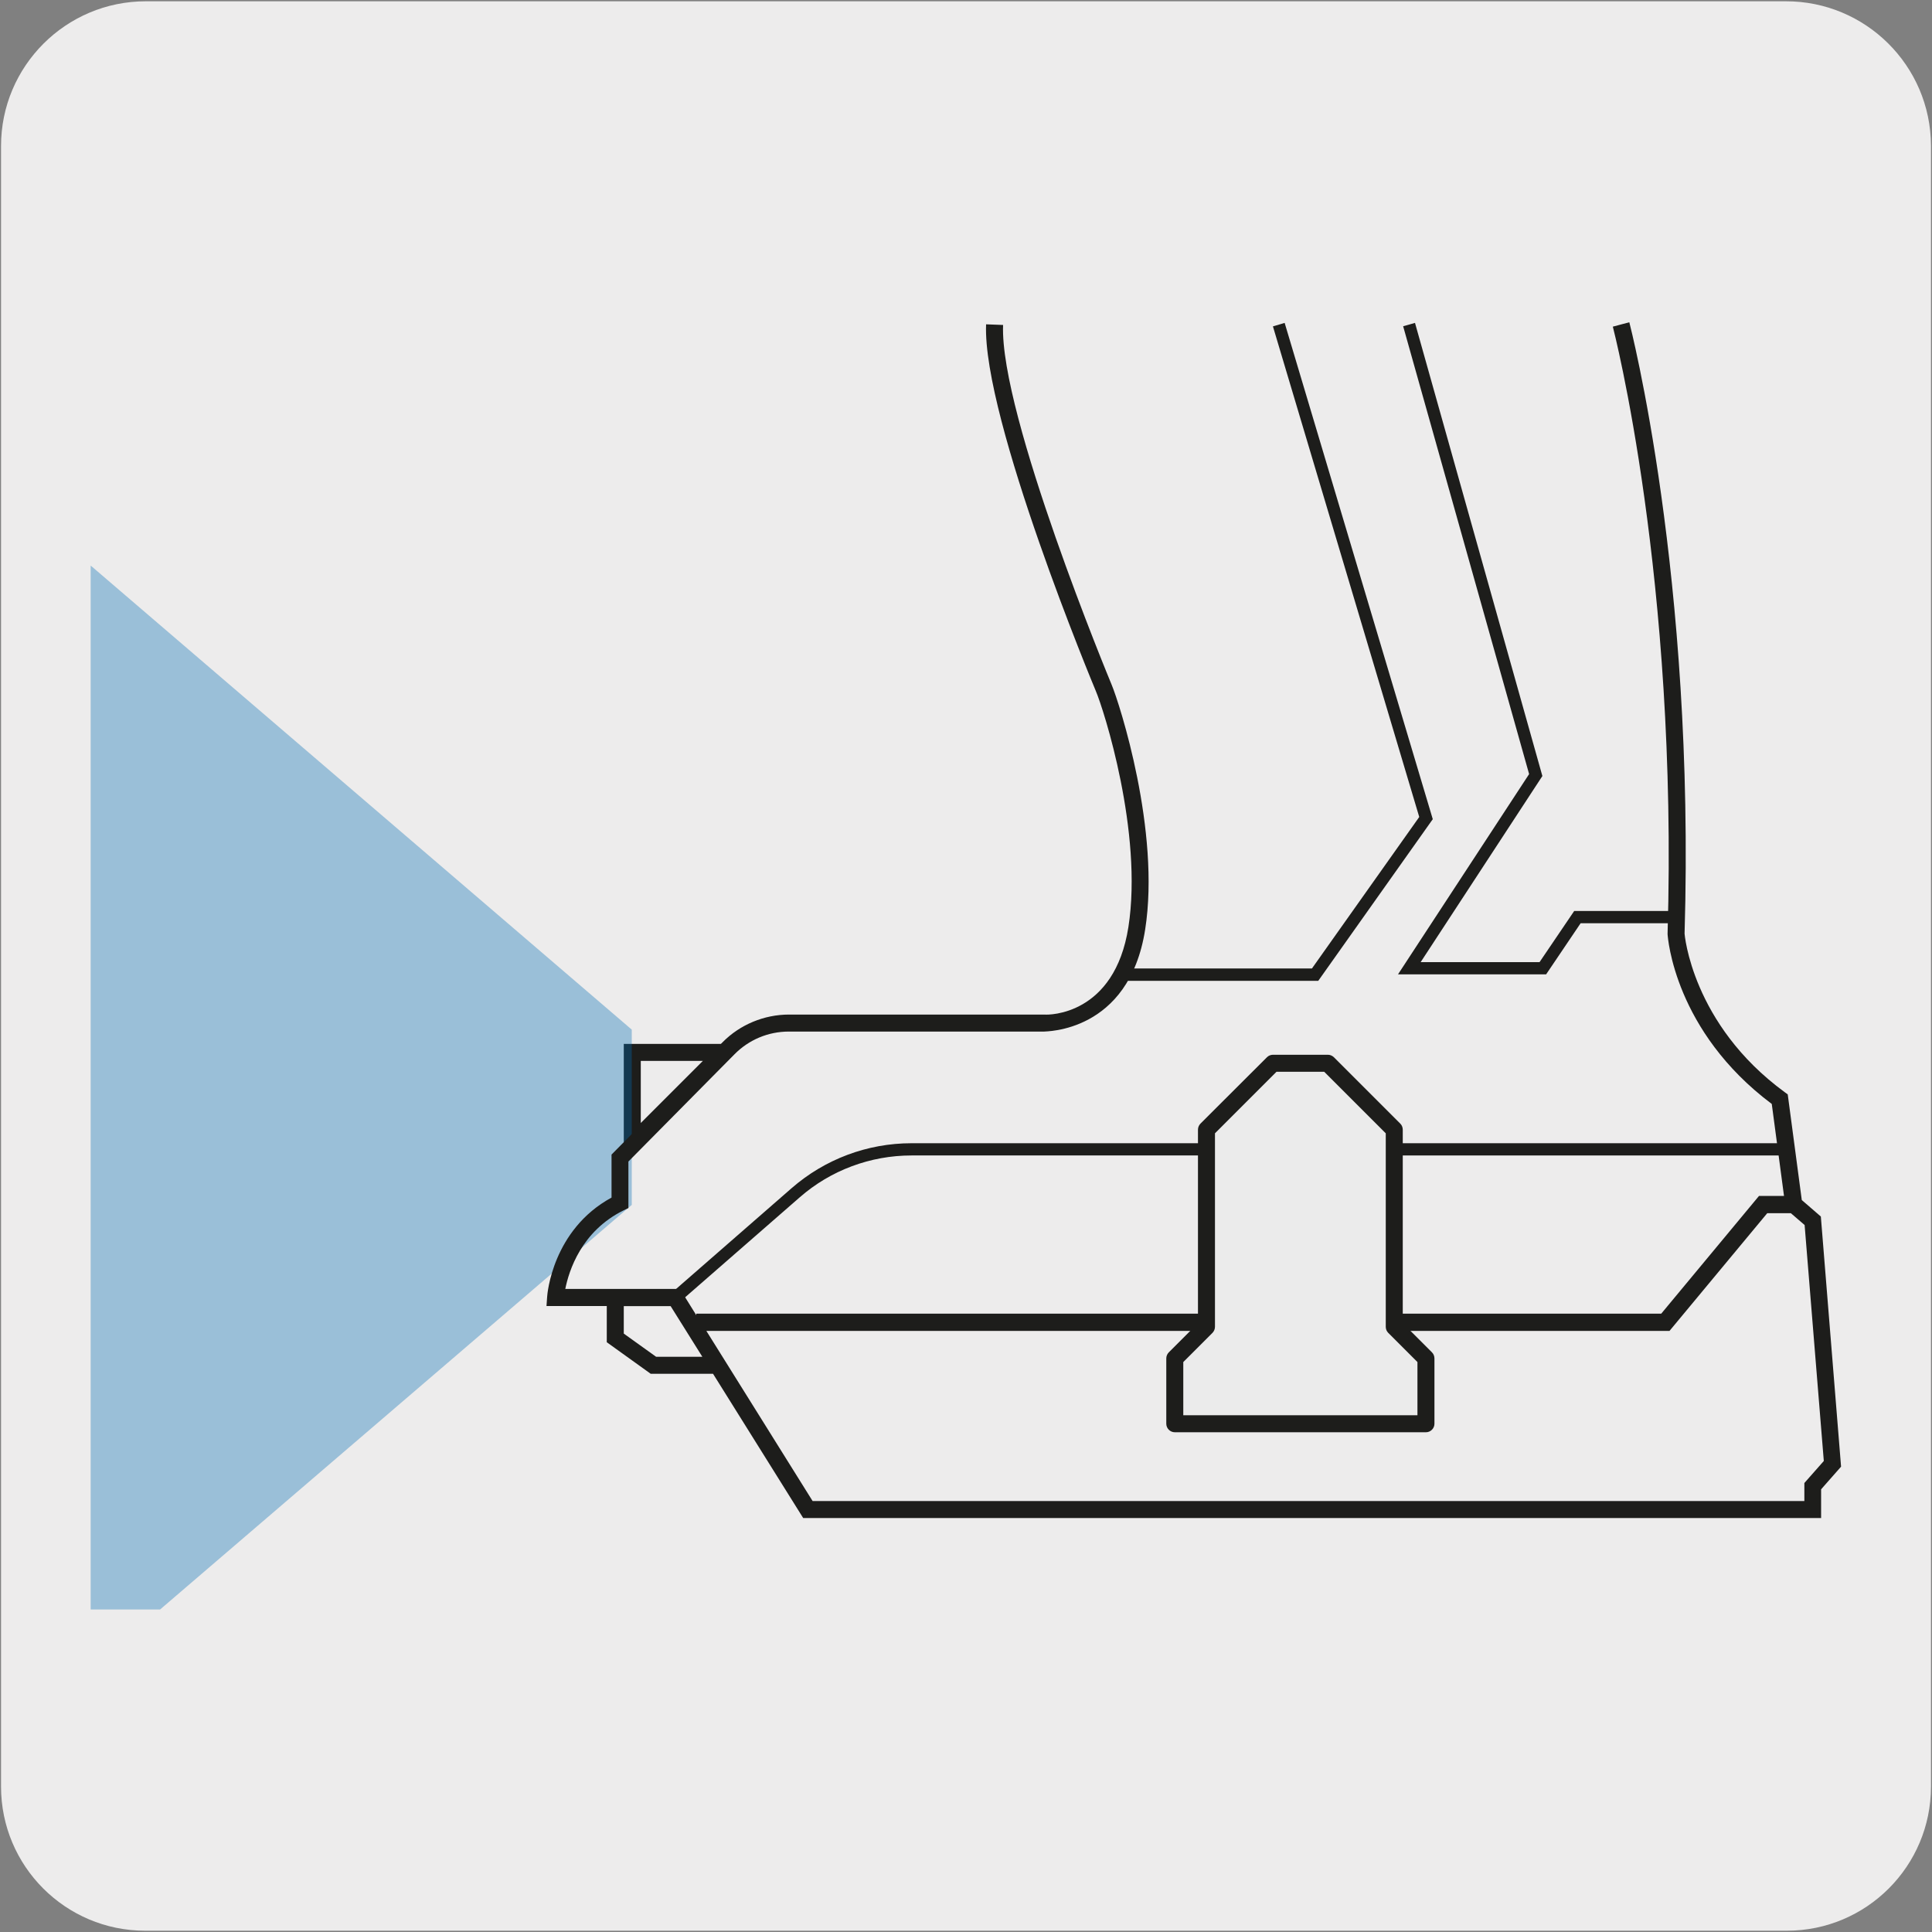
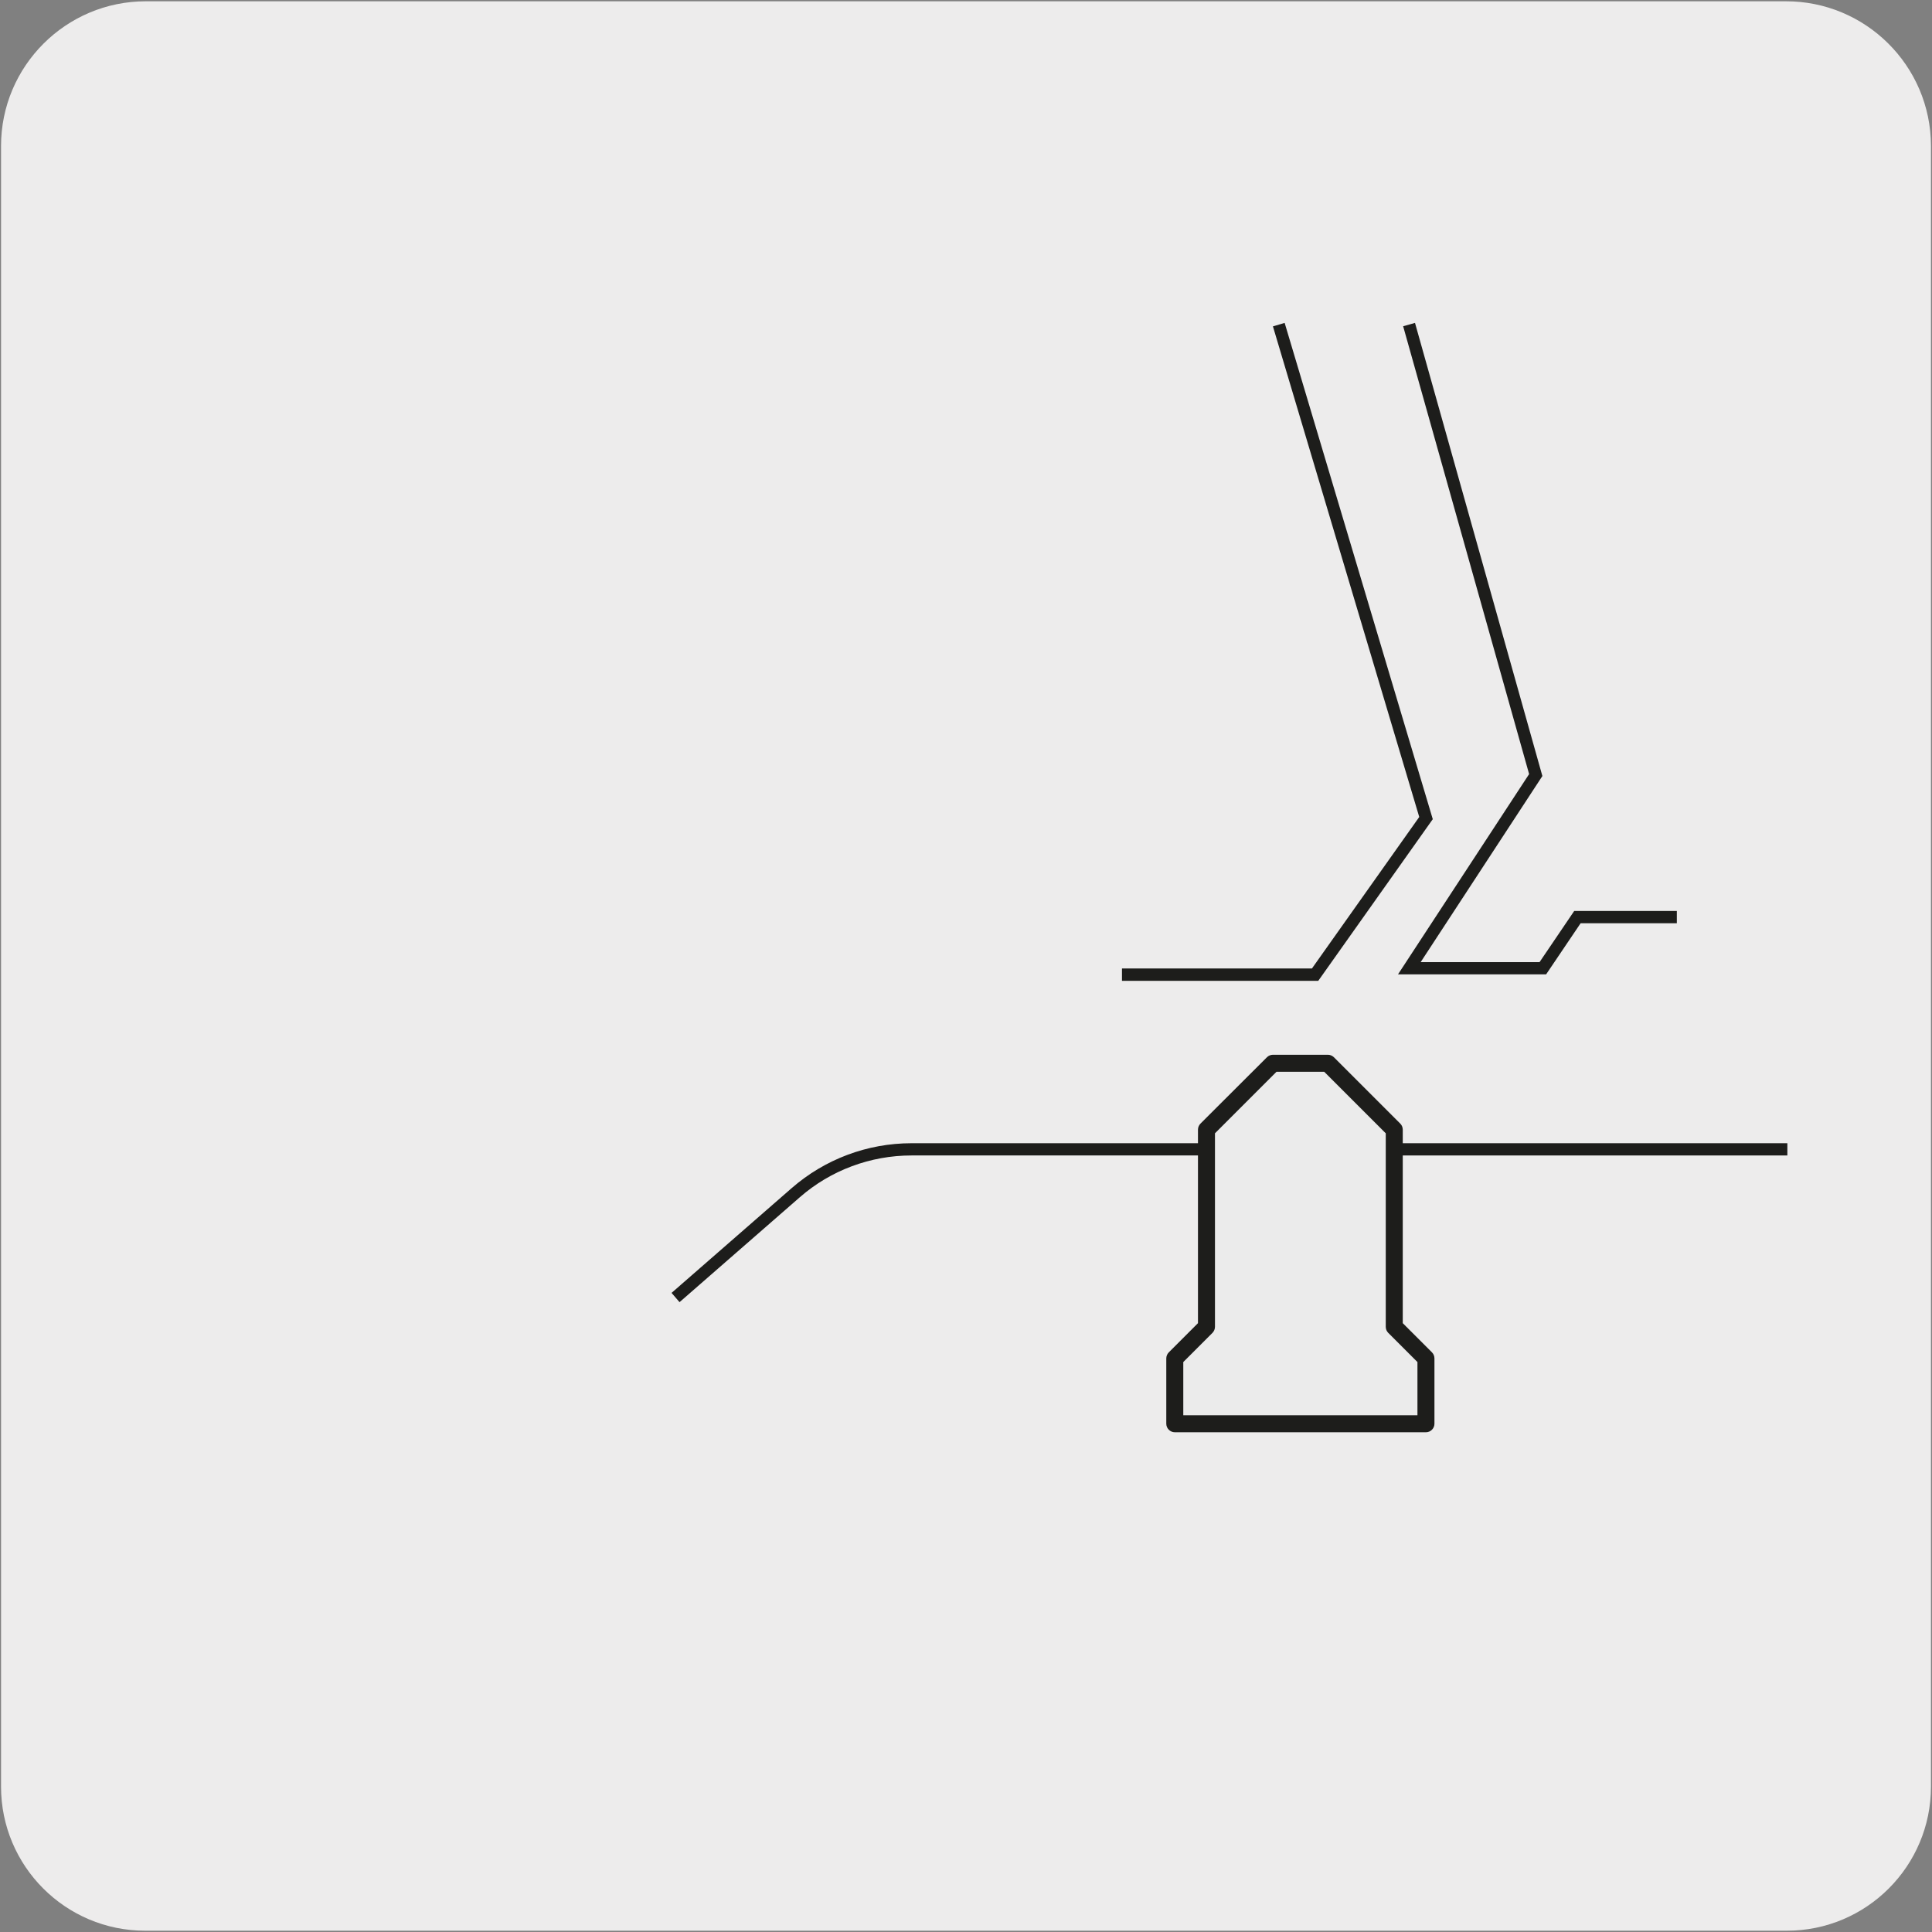
<svg xmlns="http://www.w3.org/2000/svg" viewBox="0 0 150 150">
  <rect x="0" y="0" width="150" height="150" fill="#808080" stroke="none" />
  <clipPath id="a">
    <path d="m-163.32 7.08h136.64v135.83h-136.64z" />
  </clipPath>
  <path d="m11.32.1h127.31c6.21-.02 11.27 5 11.29 11.21v127.4c0 6.18-5.01 11.19-11.19 11.19h-127.46c-6.18 0-11.19-5.01-11.19-11.19v-127.37c0-6.21 5.04-11.24 11.24-11.24z" fill="#edecec" />
  <g clip-path="url(#a)">
    <g fill="#1d1d1b">
      <path d="m-73.71 46.03s-.05 0-.07 0l-83.78-7.86c-.35-.03-.63-.29-.68-.64-.06-.35.13-.68.45-.83l113.86-49.06c.4-.16.85.02 1.02.4.17.39-.01.85-.4 1.02l-111.11 47.85 80.54 7.56 98.59-56.79c.35-.22.84-.09 1.05.28s.08.84-.28 1.05l-98.81 56.92c-.12.07-.25.1-.38.1z" />
      <path d="m-73.71 51.22c-.13 0-.26-.04-.38-.1-.23-.14-.38-.39-.38-.67v-5.19c0-.28.14-.53.38-.67l98.8-56.91c.35-.22.84-.09 1.05.28s.08.84-.28 1.05l-98.42 56.7v3.4l97.64-57.42c.35-.22.83-.1 1.05.27s.1.84-.27 1.05l-98.8 58.1c-.12.07-.26.11-.39.11z" />
-       <path d="m-73.71 140.49c-.1 0-.2-.02-.3-.06-.28-.12-.47-.4-.47-.71v-5.18c0-.21.08-.41.24-.56l98.8-93.82c.22-.21.54-.26.84-.15.28.13.46.4.46.71v4c0 .21-.08.41-.23.55l-98.8 95.01c-.15.14-.34.22-.53.22zm.77-5.62v3.05l97.26-93.53v-1.89z" />
+       <path d="m-73.71 140.49c-.1 0-.2-.02-.3-.06-.28-.12-.47-.4-.47-.71v-5.18c0-.21.08-.41.24-.56l98.8-93.82c.22-.21.54-.26.84-.15.28.13.46.4.46.71v4l-98.8 95.01c-.15.14-.34.22-.53.22zm.77-5.62v3.05l97.26-93.53v-1.89z" />
    </g>
    <path d="m25.09-7.65-98.8 57.82c-4.57.25-33.01 2.15-33.01 2.15s-5.76-.03-5.76 7.76v57.56c0 1.14.15 2.1.36 2.98 1.03 4.24 4.1 5.49 5.07 5.78l132.14-107.13z" fill="#b1b1b1" />
    <path d="m-107.03 127.16c-.07 0-.14-.01-.22-.03-1.03-.31-4.46-1.65-5.6-6.34-.26-1.03-.38-2.07-.38-3.15v-57.56c0-2.92.77-5.16 2.28-6.67 1.83-1.83 4.1-1.86 4.24-1.86.22-.02 27.72-1.85 32.78-2.13l98.63-57.73c.24-.14.53-.14.77 0 .23.14.38.39.38.67v26.91c0 .23-.1.45-.28.59l-132.12 107.12c-.14.11-.31.17-.49.17zm131.35-133.47-97.64 57.15c-.11.07-.23.1-.35.11-4.52.24-32.72 2.13-33 2.14-.26 0-5.04.11-5.04 6.99v57.56c0 .97.11 1.86.34 2.79.84 3.42 3.09 4.69 4.18 5.1l131.51-106.63z" fill="#1d1d1b" />
    <path d="m-107.03 126.39c.19.06.31.09.31.09s28.44 7.21 33.01 8.32l98.8-94.08v-21.45z" fill="#d9d9d9" />
-     <path d="m-73.71 135.56c-.06 0-.12 0-.18-.02-4.52-1.09-32.74-8.24-33.02-8.31l-.34-.09c-.28-.08-.49-.3-.54-.58-.06-.28.04-.57.26-.75l132.13-107.14c.23-.19.55-.22.82-.1.27.13.44.4.44.7v21.45c0 .21-.08.41-.24.56l-98.8 94.07c-.14.14-.34.21-.53.21zm-31.66-9.53c5.25 1.33 26.52 6.72 31.43 7.92l98.26-93.57v-19.5l-129.68 105.14z" fill="#1d1d1b" />
  </g>
  <g fill="#1d1d1b">
    <path d="m108.25 88.76h30.52v.95h-30.52z" />
    <path d="m52.76 101.1-.62-.72 9.32-8.13c2.58-2.25 5.88-3.49 9.31-3.49h22.91v.95h-22.91c-3.19 0-6.28 1.15-8.68 3.25l-9.32 8.13z" />
    <path d="m102.35 76.15h-15.24v-.96h14.75l8.33-11.76-11.36-38.09.91-.27 11.5 38.53z" />
    <path d="m120.04 75.65h-11.5l10.18-15.55-9.78-34.77.92-.26 9.89 35.18-9.45 14.45h9.23l2.69-3.97h7.97v.95h-7.47z" />
-     <path d="m48.43 90.39v-9.34h9.34zm1.32-8.02v4.82l4.82-4.82z" />
  </g>
-   <path d="m7.04 124.96h5.39l36.62-31.41v-13.61l-42.01-36.03z" fill="#006ab2" opacity=".35" />
-   <path d="m141.41 117.86h-79.05l-7-11.2h-4.84l-3.41-2.45v-2.81h-4.68l.05-.71c.01-.21.41-5.21 5-7.71v-3.34l8.62-8.72c1.35-1.37 3.23-2.15 5.16-2.15h19.85c.31.04 5.43.06 6.5-6.8 1.14-7.34-1.91-16.87-2.53-18.32-.09-.21-8.81-21.13-8.52-28.47l1.32.05c-.28 6.94 8.33 27.7 8.42 27.91.63 1.5 3.81 11.39 2.61 19.03-1.26 8.05-7.81 7.89-7.83 7.92h-19.83c-1.6 0-3.1.63-4.22 1.76l-8.24 8.33v3.61l-.37.18c-3.29 1.62-4.25 4.7-4.53 6.1h8.9l1.27 2.04v-.12h74.92l7.59-9.14h1.94l-.95-7.14c-7.54-5.65-8.07-12.88-8.09-13.19.82-27.6-4.2-46.96-4.25-47.16l1.28-.34c.05.19 5.12 19.74 4.29 47.47 0 0 .55 7.02 7.78 12.31l.23.17 1.09 8.2 1.48 1.28 1.57 19.42-1.55 1.76v2.22zm-78.32-1.32h77v-1.4l1.51-1.71-1.49-18.32-1.07-.92h-1.83l-7.59 9.14h-74.78zm-12.15-11.2h3.59l-2.46-3.93h-3.64v2.13z" fill="#1d1d1b" />
  <path d="m108.25 103.01v-15.3l-5.16-5.17h-4.25l-5.17 5.17v15.3l-2.46 2.46v5.07h19.5v-5.07z" fill="#ebebeb" />
  <path d="m110.71 111.2h-19.5c-.36 0-.66-.3-.66-.66v-5.07c0-.18.07-.34.19-.47l2.27-2.27v-15.02c0-.18.07-.34.19-.47l5.17-5.16c.12-.12.29-.19.47-.19h4.25c.18 0 .34.07.47.19l5.16 5.16c.12.12.19.29.19.47v15.02l2.27 2.27c.12.12.19.29.19.47v5.07c0 .36-.3.66-.66.66zm-18.84-1.32h18.18v-4.13l-2.27-2.27c-.12-.12-.19-.29-.19-.47v-15.02l-4.78-4.78h-3.7l-4.78 4.78v15.02c0 .18-.07.34-.19.47l-2.27 2.27z" fill="#1d1d1b" />
</svg>